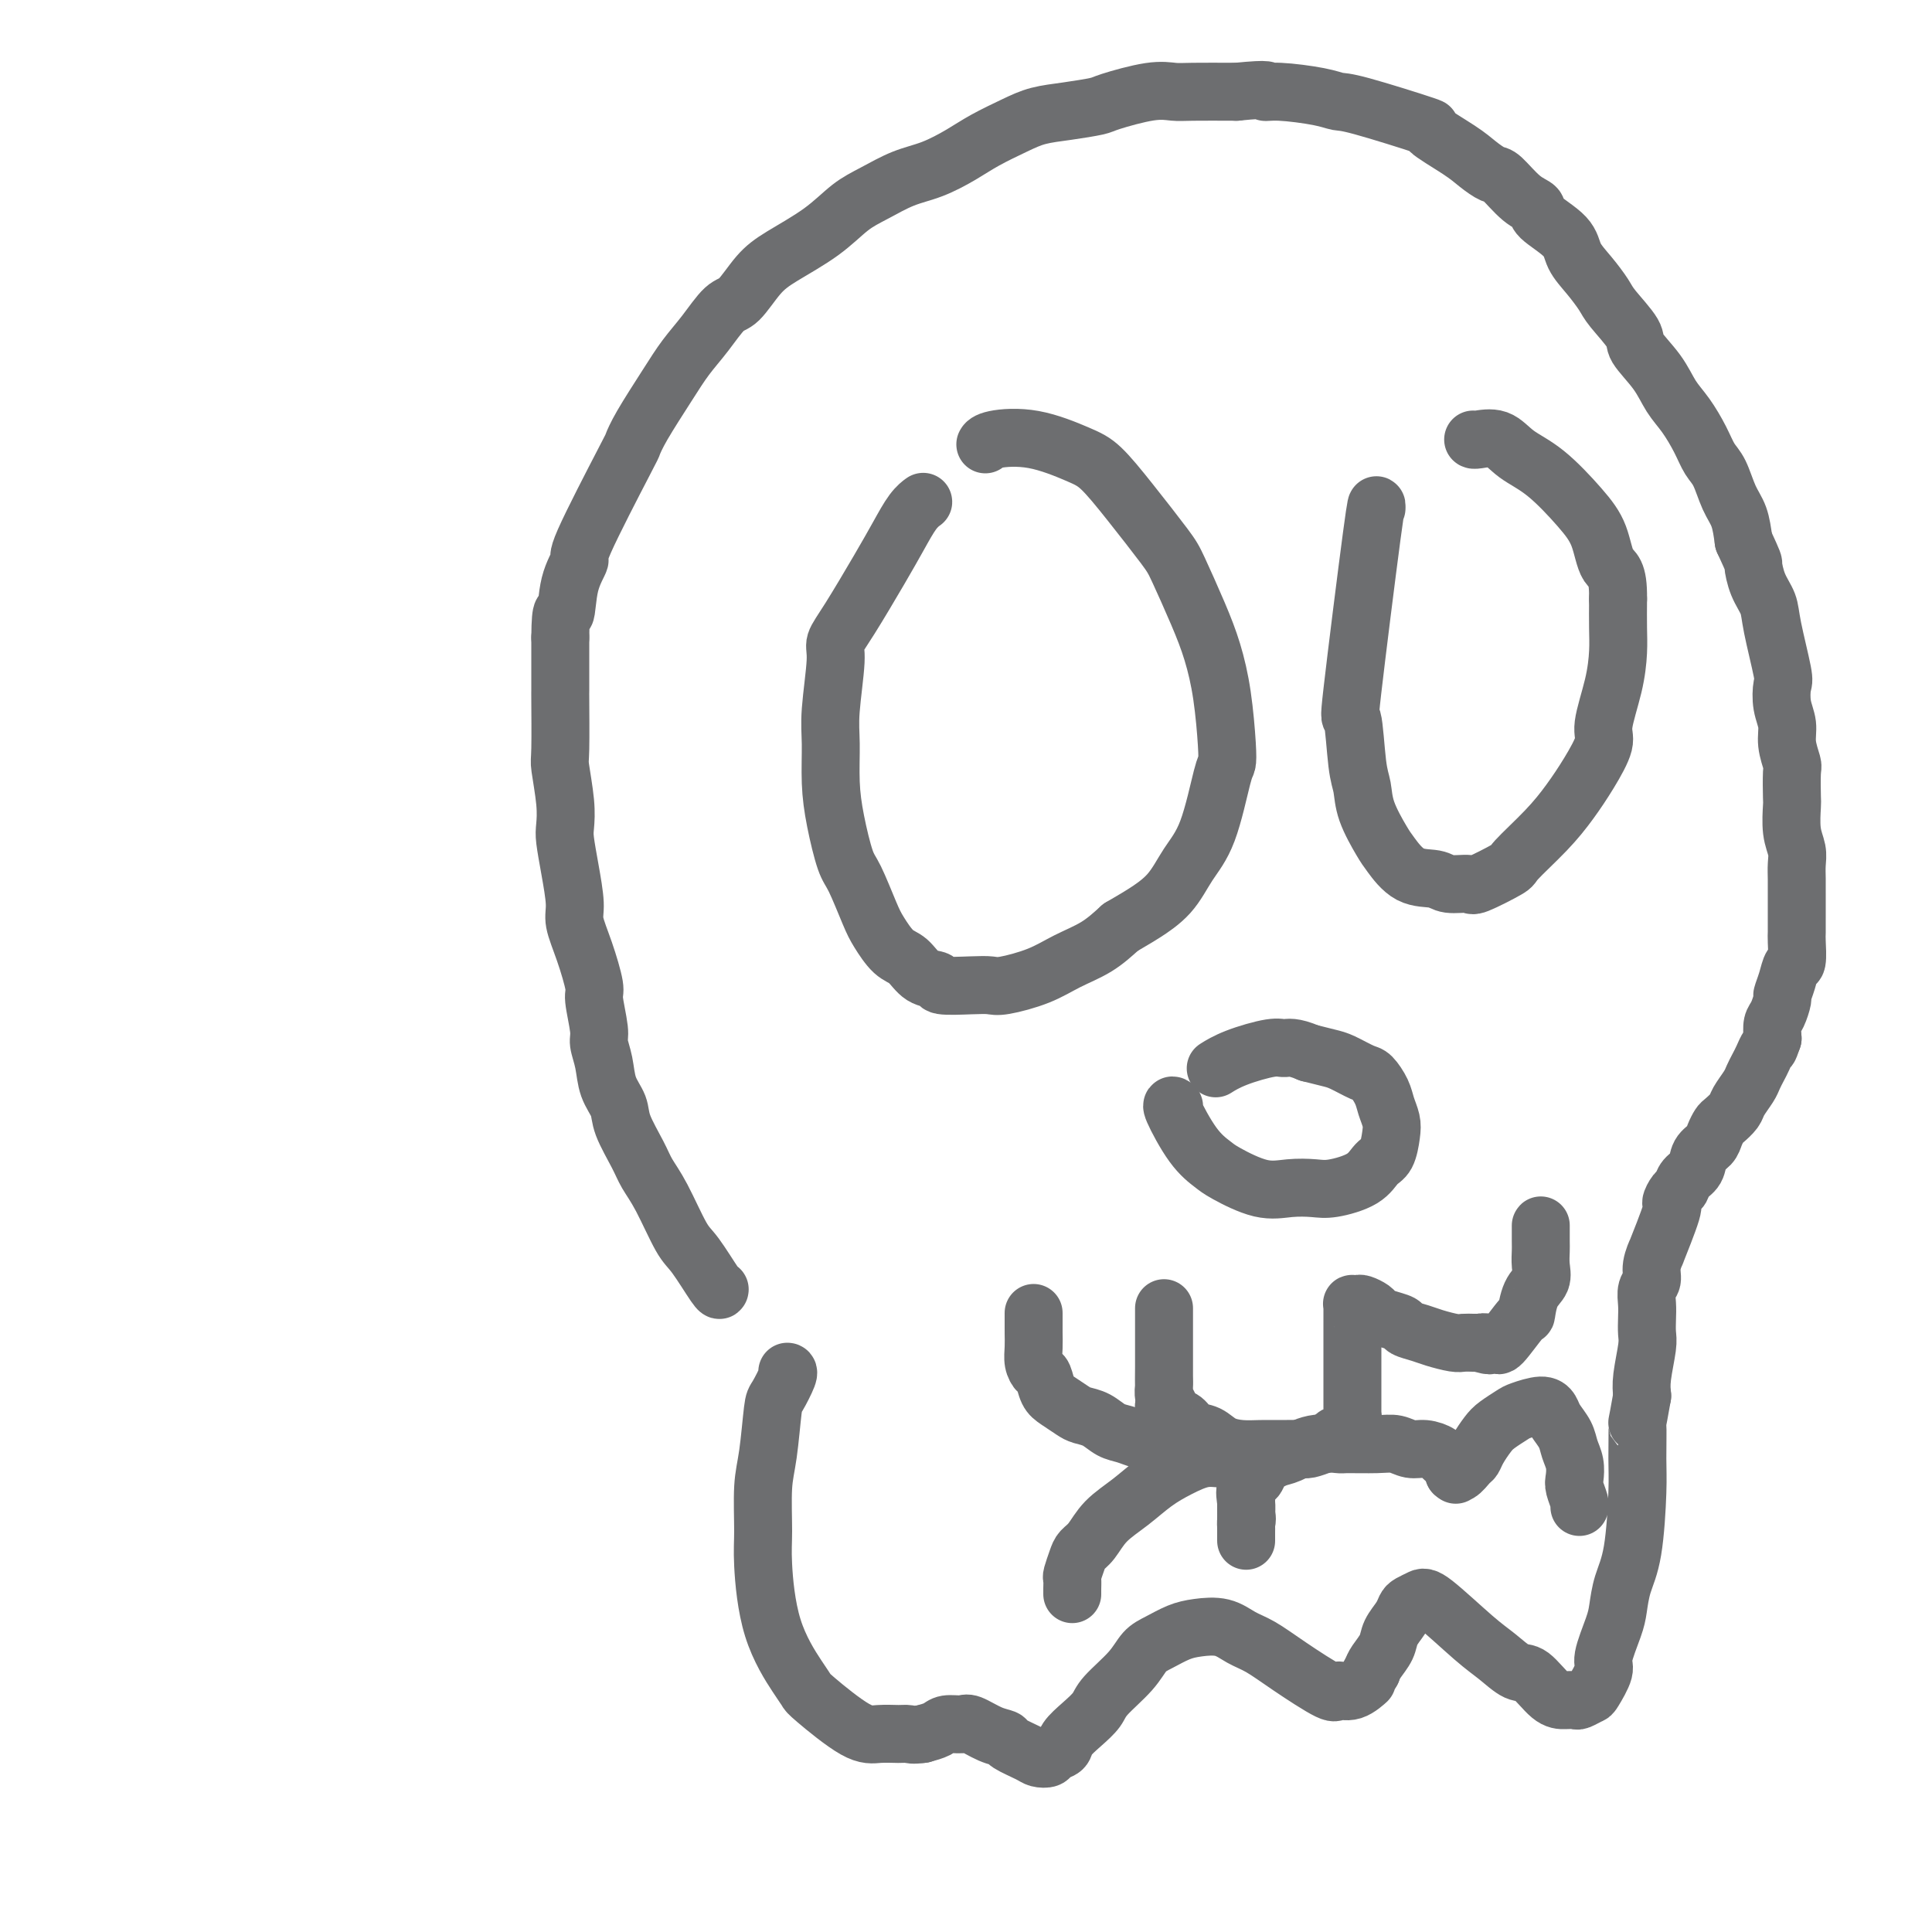
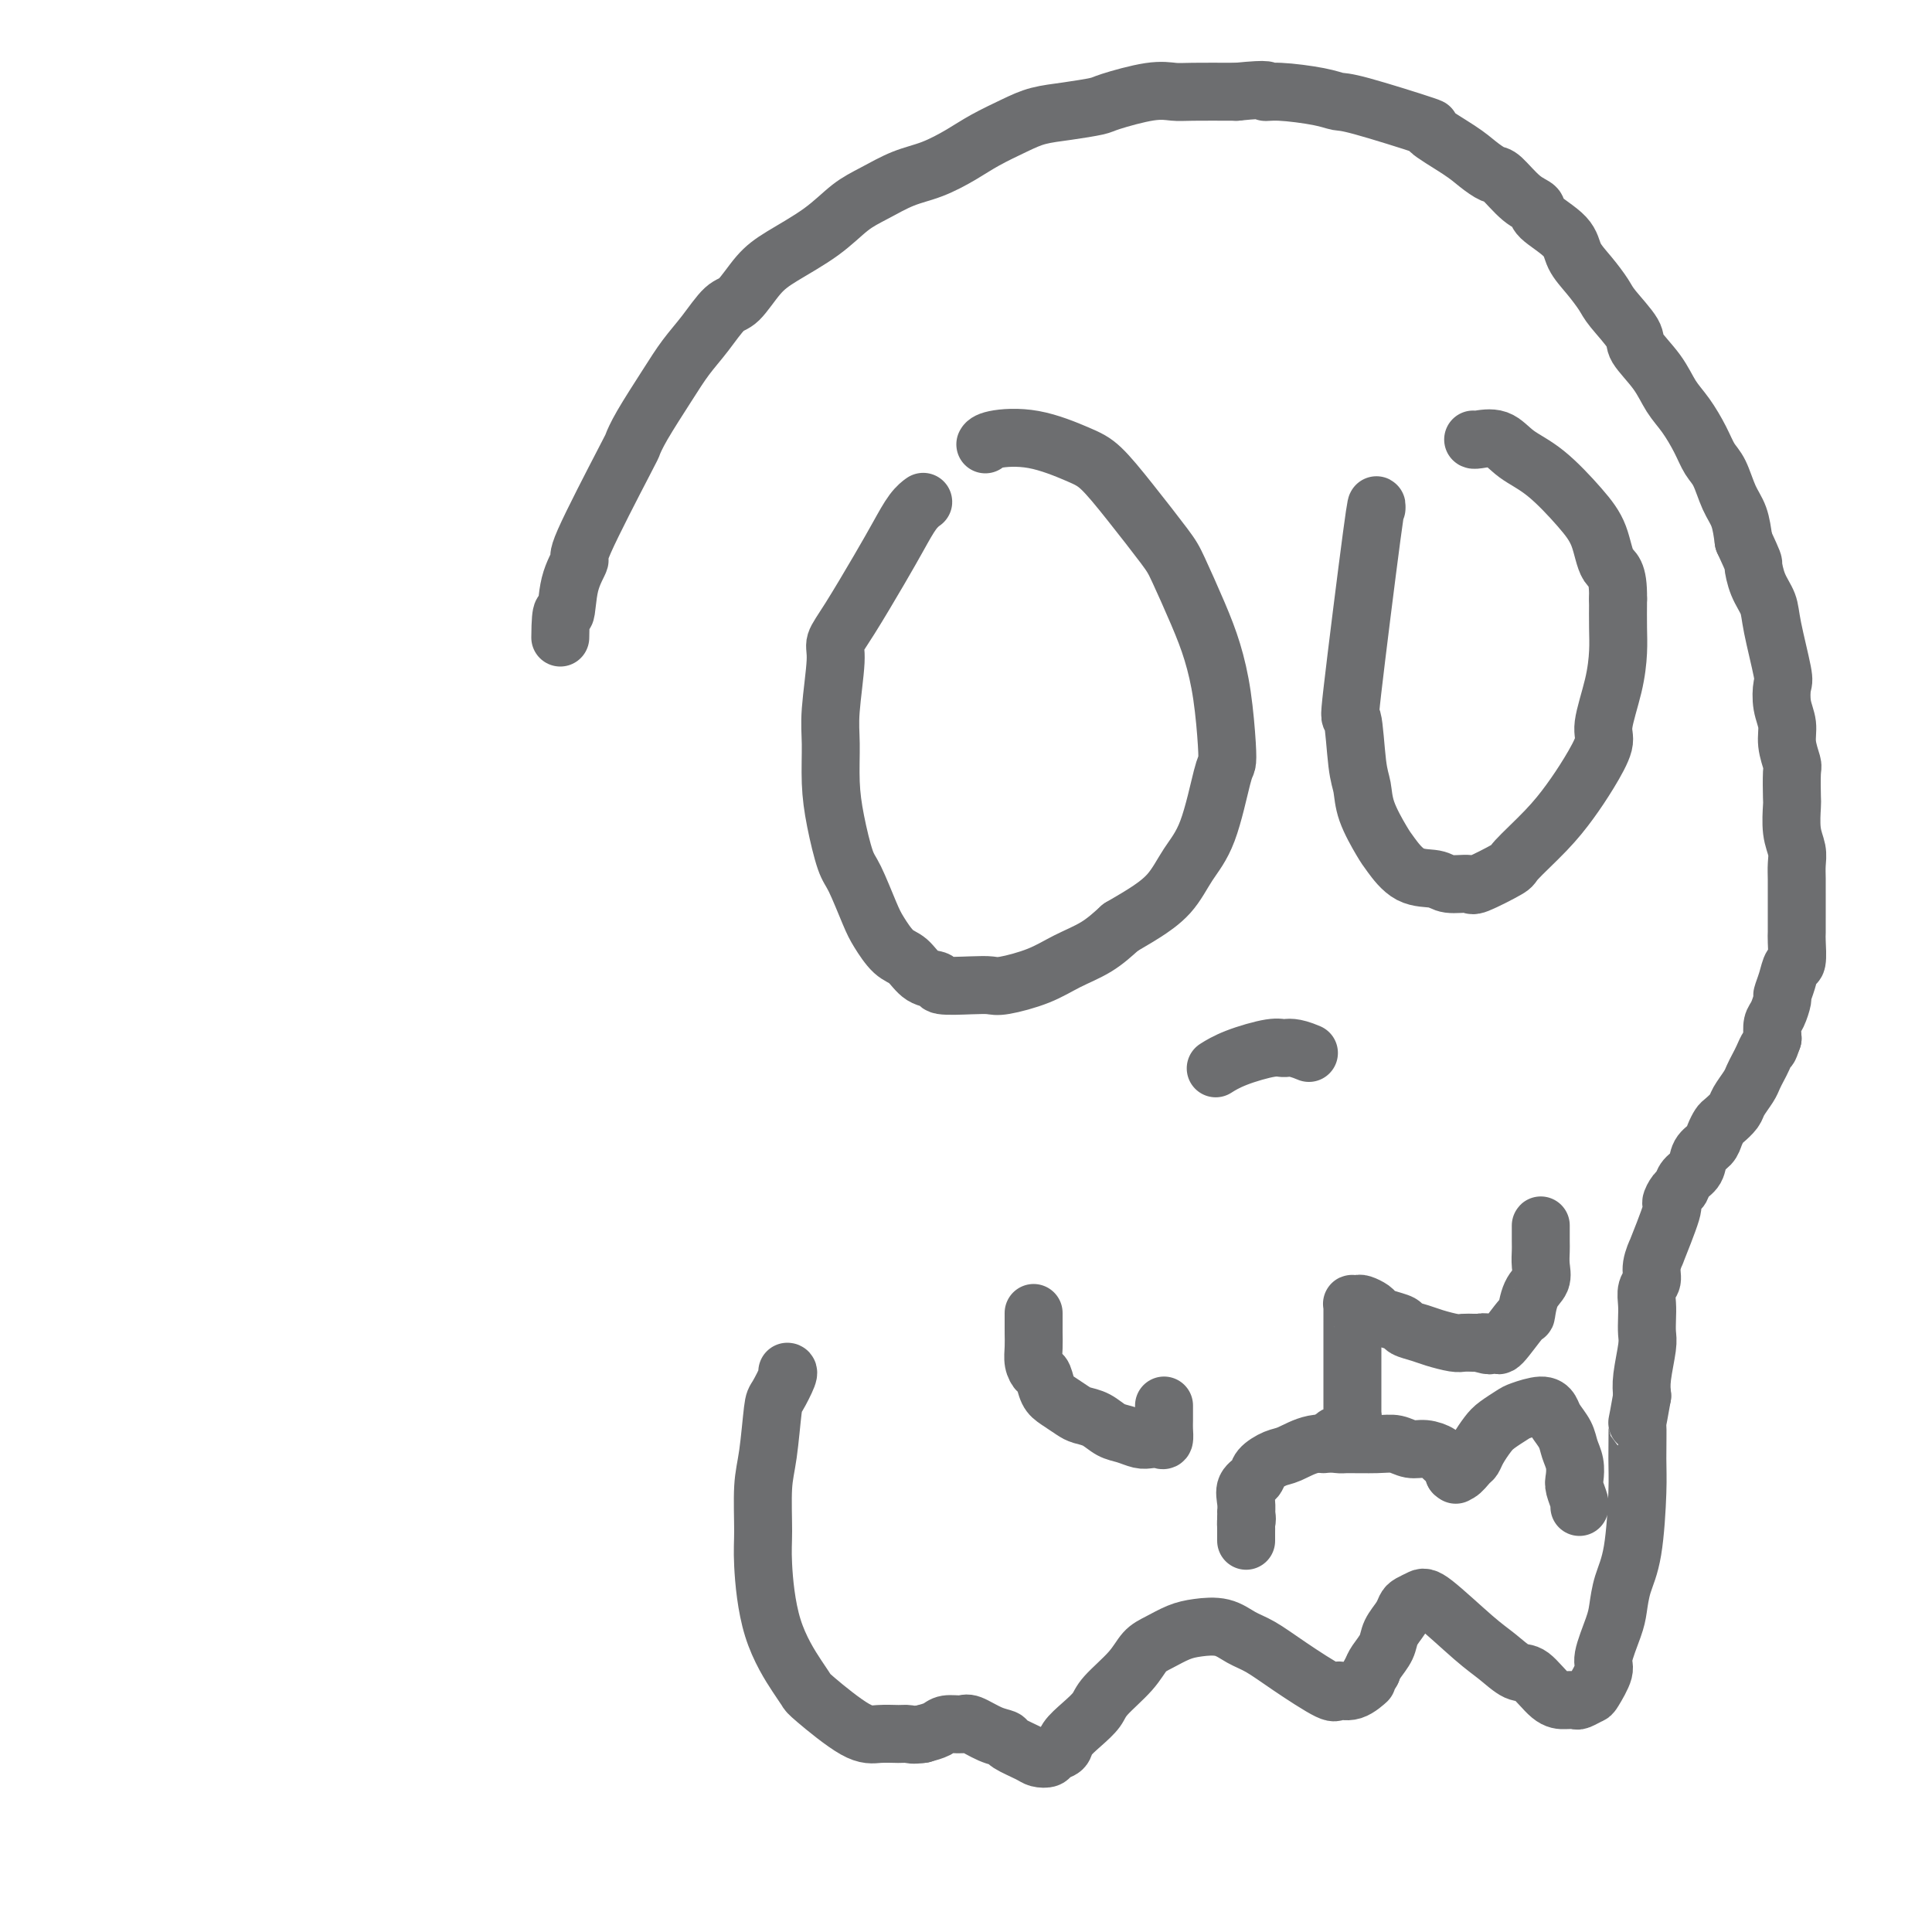
<svg xmlns="http://www.w3.org/2000/svg" viewBox="0 0 400 400" version="1.1">
  <g fill="none" stroke="#6D6E70" stroke-width="12" stroke-linecap="round" stroke-linejoin="round">
-     <path d="M149,267c-0.002,0.014 -0.005,0.027 0,0c0.005,-0.027 0.017,-0.096 0,0c-0.017,0.096 -0.063,0.357 -1,-1c-0.937,-1.357 -2.763,-4.331 -4,-6c-1.237,-1.669 -1.883,-2.032 -3,-4c-1.117,-1.968 -2.704,-5.541 -4,-8c-1.296,-2.459 -2.302,-3.805 -3,-5c-0.698,-1.195 -1.090,-2.241 -2,-4c-0.910,-1.759 -2.339,-4.232 -3,-6c-0.661,-1.768 -0.554,-2.829 -1,-4c-0.446,-1.171 -1.444,-2.450 -2,-4c-0.556,-1.550 -0.669,-3.370 -1,-5c-0.331,-1.630 -0.879,-3.071 -1,-4c-0.121,-0.929 0.184,-1.347 0,-3c-0.184,-1.653 -0.858,-4.540 -1,-6c-0.142,-1.460 0.246,-1.494 0,-3c-0.246,-1.506 -1.127,-4.483 -2,-7c-0.873,-2.517 -1.737,-4.574 -2,-6c-0.263,-1.426 0.074,-2.223 0,-4c-0.074,-1.777 -0.560,-4.536 -1,-7c-0.440,-2.464 -0.836,-4.633 -1,-6c-0.164,-1.367 -0.097,-1.930 0,-3c0.097,-1.070 0.222,-2.646 0,-5c-0.222,-2.354 -0.792,-5.486 -1,-7c-0.208,-1.514 -0.056,-1.408 0,-4c0.056,-2.592 0.015,-7.880 0,-10c-0.015,-2.120 -0.004,-1.071 0,-2c0.004,-0.929 0.001,-3.837 0,-6c-0.001,-2.163 -0.001,-3.582 0,-5" />
    <path d="M116,132c0.048,-7.347 0.668,-4.715 1,-5c0.332,-0.285 0.375,-3.486 1,-6c0.625,-2.514 1.831,-4.342 2,-5c0.169,-0.658 -0.699,-0.145 1,-4c1.699,-3.855 5.966,-12.078 8,-16c2.034,-3.922 1.835,-3.545 2,-4c0.165,-0.455 0.694,-1.744 2,-4c1.306,-2.256 3.388,-5.480 5,-8c1.612,-2.520 2.755,-4.337 4,-6c1.245,-1.663 2.591,-3.171 4,-5c1.409,-1.829 2.882,-3.979 4,-5c1.118,-1.021 1.880,-0.913 3,-2c1.120,-1.087 2.598,-3.368 4,-5c1.402,-1.632 2.730,-2.615 5,-4c2.270,-1.385 5.484,-3.171 8,-5c2.516,-1.829 4.336,-3.700 6,-5c1.664,-1.300 3.174,-2.028 5,-3c1.826,-0.972 3.968,-2.189 6,-3c2.032,-0.811 3.952,-1.215 6,-2c2.048,-0.785 4.222,-1.950 6,-3c1.778,-1.050 3.159,-1.983 5,-3c1.841,-1.017 4.140,-2.117 6,-3c1.860,-0.883 3.281,-1.551 5,-2c1.719,-0.449 3.738,-0.681 6,-1c2.262,-0.319 4.768,-0.727 6,-1c1.232,-0.273 1.189,-0.413 3,-1c1.811,-0.587 5.475,-1.621 8,-2c2.525,-0.379 3.911,-0.102 5,0c1.089,0.102 1.883,0.029 4,0c2.117,-0.029 5.559,-0.015 9,0" />
    <path d="M256,19c7.634,-0.762 6.219,-0.166 6,0c-0.219,0.166 0.757,-0.098 3,0c2.243,0.098 5.751,0.559 8,1c2.249,0.441 3.239,0.863 4,1c0.761,0.137 1.295,-0.010 5,1c3.705,1.010 10.583,3.178 13,4c2.417,0.822 0.375,0.297 1,1c0.625,0.703 3.917,2.632 6,4c2.083,1.368 2.958,2.173 4,3c1.042,0.827 2.250,1.676 3,2c0.750,0.324 1.041,0.123 2,1c0.959,0.877 2.584,2.832 4,4c1.416,1.168 2.623,1.550 3,2c0.377,0.450 -0.074,0.967 1,2c1.074,1.033 3.675,2.581 5,4c1.325,1.419 1.375,2.709 2,4c0.625,1.291 1.824,2.584 3,4c1.176,1.416 2.328,2.954 3,4c0.672,1.046 0.865,1.599 2,3c1.135,1.401 3.213,3.651 4,5c0.787,1.349 0.283,1.799 1,3c0.717,1.201 2.653,3.154 4,5c1.347,1.846 2.104,3.584 3,5c0.896,1.416 1.930,2.511 3,4c1.070,1.489 2.174,3.373 3,5c0.826,1.627 1.373,2.997 2,4c0.627,1.003 1.333,1.640 2,3c0.667,1.360 1.295,3.443 2,5c0.705,1.557 1.487,2.588 2,4c0.513,1.412 0.756,3.206 1,5" />
    <path d="M361,112c2.279,4.965 1.977,4.378 2,5c0.023,0.622 0.371,2.455 1,4c0.629,1.545 1.541,2.804 2,4c0.459,1.196 0.467,2.329 1,5c0.533,2.671 1.592,6.881 2,9c0.408,2.119 0.166,2.148 0,3c-0.166,0.852 -0.255,2.529 0,4c0.255,1.471 0.853,2.738 1,4c0.147,1.262 -0.156,2.520 0,4c0.156,1.480 0.773,3.183 1,4c0.227,0.817 0.065,0.750 0,2c-0.065,1.250 -0.031,3.818 0,5c0.031,1.182 0.061,0.977 0,2c-0.061,1.023 -0.212,3.275 0,5c0.212,1.725 0.789,2.923 1,4c0.211,1.077 0.057,2.034 0,3c-0.057,0.966 -0.015,1.940 0,3c0.015,1.060 0.004,2.207 0,3c-0.004,0.793 -0.000,1.232 0,2c0.000,0.768 -0.003,1.864 0,3c0.003,1.136 0.012,2.313 0,3c-0.012,0.687 -0.046,0.885 0,2c0.046,1.115 0.171,3.147 0,4c-0.171,0.853 -0.637,0.526 -1,1c-0.363,0.474 -0.623,1.750 -1,3c-0.377,1.250 -0.872,2.473 -1,3c-0.128,0.527 0.110,0.358 0,1c-0.110,0.642 -0.568,2.096 -1,3c-0.432,0.904 -0.838,1.258 -1,2c-0.162,0.742 -0.081,1.871 0,3" />
    <path d="M367,215c-0.952,2.832 -0.831,1.913 -1,2c-0.169,0.087 -0.627,1.182 -1,2c-0.373,0.818 -0.662,1.360 -1,2c-0.338,0.640 -0.724,1.380 -1,2c-0.276,0.620 -0.441,1.121 -1,2c-0.559,0.879 -1.512,2.136 -2,3c-0.488,0.864 -0.511,1.334 -1,2c-0.489,0.666 -1.445,1.528 -2,2c-0.555,0.472 -0.711,0.553 -1,1c-0.289,0.447 -0.711,1.260 -1,2c-0.289,0.740 -0.445,1.407 -1,2c-0.555,0.593 -1.510,1.113 -2,2c-0.490,0.887 -0.514,2.140 -1,3c-0.486,0.860 -1.434,1.326 -2,2c-0.566,0.674 -0.752,1.556 -1,2c-0.248,0.444 -0.559,0.449 -1,1c-0.441,0.551 -1.012,1.649 -1,2c0.012,0.351 0.607,-0.043 0,2c-0.607,2.043 -2.415,6.524 -3,8c-0.585,1.476 0.053,-0.055 0,0c-0.053,0.055 -0.799,1.694 -1,3c-0.201,1.306 0.142,2.279 0,3c-0.142,0.721 -0.769,1.190 -1,2c-0.231,0.810 -0.066,1.959 0,3c0.066,1.041 0.031,1.972 0,3c-0.031,1.028 -0.060,2.152 0,3c0.060,0.848 0.208,1.421 0,3c-0.208,1.579 -0.774,4.166 -1,6c-0.226,1.834 -0.113,2.917 0,4" />
    <path d="M340,289c-1.307,7.500 -1.075,5.250 -1,6c0.075,0.750 -0.008,4.501 0,7c0.008,2.499 0.106,3.747 0,7c-0.106,3.253 -0.415,8.510 -1,12c-0.585,3.490 -1.447,5.212 -2,7c-0.553,1.788 -0.796,3.642 -1,5c-0.204,1.358 -0.368,2.219 -1,4c-0.632,1.781 -1.731,4.481 -2,6c-0.269,1.519 0.294,1.857 0,3c-0.294,1.143 -1.443,3.091 -2,4c-0.557,0.909 -0.521,0.780 -1,1c-0.479,0.220 -1.472,0.790 -2,1c-0.528,0.210 -0.591,0.059 -1,0c-0.409,-0.059 -1.165,-0.025 -2,0c-0.835,0.025 -1.748,0.041 -3,-1c-1.252,-1.041 -2.843,-3.137 -4,-4c-1.157,-0.863 -1.881,-0.491 -3,-1c-1.119,-0.509 -2.632,-1.899 -4,-3c-1.368,-1.101 -2.590,-1.914 -5,-4c-2.410,-2.086 -6.007,-5.443 -8,-7c-1.993,-1.557 -2.383,-1.312 -3,-1c-0.617,0.312 -1.460,0.691 -2,1c-0.540,0.309 -0.778,0.548 -1,1c-0.222,0.452 -0.427,1.118 -1,2c-0.573,0.882 -1.514,1.979 -2,3c-0.486,1.021 -0.515,1.967 -1,3c-0.485,1.033 -1.424,2.152 -2,3c-0.576,0.848 -0.788,1.424 -1,2" />
    <path d="M284,346c-1.639,2.647 -0.737,1.766 -1,2c-0.263,0.234 -1.690,1.584 -3,2c-1.310,0.416 -2.503,-0.100 -3,0c-0.497,0.100 -0.298,0.818 -2,0c-1.702,-0.818 -5.305,-3.172 -8,-5c-2.695,-1.828 -4.481,-3.129 -6,-4c-1.519,-0.871 -2.770,-1.313 -4,-2c-1.230,-0.687 -2.441,-1.619 -4,-2c-1.559,-0.381 -3.468,-0.211 -5,0c-1.532,0.211 -2.687,0.461 -4,1c-1.313,0.539 -2.784,1.365 -4,2c-1.216,0.635 -2.177,1.079 -3,2c-0.823,0.921 -1.510,2.319 -3,4c-1.490,1.681 -3.785,3.644 -5,5c-1.215,1.356 -1.352,2.103 -2,3c-0.648,0.897 -1.808,1.943 -3,3c-1.192,1.057 -2.417,2.126 -3,3c-0.583,0.874 -0.524,1.553 -1,2c-0.476,0.447 -1.487,0.663 -2,1c-0.513,0.337 -0.528,0.795 -1,1c-0.472,0.205 -1.402,0.158 -2,0c-0.598,-0.158 -0.864,-0.428 -2,-1c-1.136,-0.572 -3.143,-1.445 -4,-2c-0.857,-0.555 -0.565,-0.790 -1,-1c-0.435,-0.210 -1.596,-0.393 -3,-1c-1.404,-0.607 -3.050,-1.638 -4,-2c-0.950,-0.362 -1.203,-0.056 -2,0c-0.797,0.056 -2.138,-0.139 -3,0c-0.862,0.139 -1.246,0.611 -2,1c-0.754,0.389 -1.877,0.694 -3,1" />
    <path d="M191,359c-2.157,0.307 -2.550,0.075 -3,0c-0.450,-0.075 -0.957,0.005 -2,0c-1.043,-0.005 -2.622,-0.097 -4,0c-1.378,0.097 -2.554,0.382 -5,-1c-2.446,-1.382 -6.162,-4.431 -8,-6c-1.838,-1.569 -1.799,-1.657 -2,-2c-0.201,-0.343 -0.643,-0.940 -2,-3c-1.357,-2.060 -3.629,-5.581 -5,-10c-1.371,-4.419 -1.842,-9.734 -2,-13c-0.158,-3.266 -0.002,-4.483 0,-7c0.002,-2.517 -0.150,-6.335 0,-9c0.150,-2.665 0.600,-4.178 1,-7c0.400,-2.822 0.748,-6.952 1,-9c0.252,-2.048 0.408,-2.013 1,-3c0.592,-0.987 1.621,-2.997 2,-4c0.379,-1.003 0.108,-1.001 0,-1c-0.108,0.001 -0.054,0.000 0,0" />
    <path d="M191,104c0.011,-0.008 0.023,-0.016 0,0c-0.023,0.016 -0.079,0.057 0,0c0.079,-0.057 0.293,-0.210 0,0c-0.293,0.210 -1.091,0.784 -2,2c-0.909,1.216 -1.927,3.075 -3,5c-1.073,1.925 -2.200,3.918 -4,7c-1.800,3.082 -4.272,7.255 -6,10c-1.728,2.745 -2.712,4.062 -3,5c-0.288,0.938 0.121,1.496 0,4c-0.121,2.504 -0.772,6.954 -1,10c-0.228,3.046 -0.032,4.688 0,7c0.032,2.312 -0.101,5.294 0,8c0.101,2.706 0.435,5.135 1,8c0.565,2.865 1.362,6.165 2,8c0.638,1.835 1.119,2.205 2,4c0.881,1.795 2.164,5.013 3,7c0.836,1.987 1.227,2.742 2,4c0.773,1.258 1.929,3.020 3,4c1.071,0.980 2.057,1.177 3,2c0.943,0.823 1.842,2.273 3,3c1.158,0.727 2.575,0.732 3,1c0.425,0.268 -0.141,0.799 1,1c1.141,0.201 3.990,0.073 6,0c2.010,-0.073 3.180,-0.091 4,0c0.820,0.091 1.289,0.289 3,0c1.711,-0.289 4.665,-1.067 7,-2c2.335,-0.933 4.052,-2.020 6,-3c1.948,-0.980 4.128,-1.851 6,-3c1.872,-1.149 3.436,-2.574 5,-4" />
    <path d="M232,192c3.510,-2.063 3.784,-2.220 5,-3c1.216,-0.780 3.373,-2.183 5,-4c1.627,-1.817 2.724,-4.049 4,-6c1.276,-1.951 2.732,-3.621 4,-7c1.268,-3.379 2.348,-8.467 3,-11c0.652,-2.533 0.875,-2.511 1,-3c0.125,-0.489 0.153,-1.489 0,-4c-0.153,-2.511 -0.488,-6.533 -1,-10c-0.512,-3.467 -1.202,-6.378 -2,-9c-0.798,-2.622 -1.704,-4.954 -3,-8c-1.296,-3.046 -2.982,-6.807 -4,-9c-1.018,-2.193 -1.367,-2.819 -3,-5c-1.633,-2.181 -4.549,-5.916 -7,-9c-2.451,-3.084 -4.436,-5.516 -6,-7c-1.564,-1.484 -2.706,-2.019 -5,-3c-2.294,-0.981 -5.739,-2.407 -9,-3c-3.261,-0.593 -6.340,-0.352 -8,0c-1.660,0.352 -1.903,0.815 -2,1c-0.097,0.185 -0.049,0.093 0,0" />
    <path d="M285,105c-0.000,0.001 -0.000,0.003 0,0c0.000,-0.003 0.000,-0.009 0,0c-0.000,0.009 -0.001,0.035 0,0c0.001,-0.035 0.003,-0.130 0,0c-0.003,0.130 -0.012,0.485 0,0c0.012,-0.485 0.045,-1.811 -1,6c-1.045,7.811 -3.169,24.758 -4,32c-0.831,7.242 -0.370,4.781 0,6c0.370,1.219 0.650,6.120 1,9c0.350,2.880 0.770,3.739 1,5c0.230,1.261 0.271,2.925 1,5c0.729,2.075 2.146,4.560 3,6c0.854,1.440 1.143,1.835 2,3c0.857,1.165 2.280,3.100 4,4c1.720,0.900 3.737,0.767 5,1c1.263,0.233 1.773,0.834 3,1c1.227,0.166 3.170,-0.103 4,0c0.830,0.103 0.546,0.577 2,0c1.454,-0.577 4.647,-2.207 6,-3c1.353,-0.793 0.868,-0.751 2,-2c1.132,-1.249 3.881,-3.790 6,-6c2.119,-2.210 3.608,-4.091 5,-6c1.392,-1.909 2.688,-3.847 4,-6c1.312,-2.153 2.639,-4.521 3,-6c0.361,-1.479 -0.243,-2.070 0,-4c0.243,-1.930 1.333,-5.198 2,-8c0.667,-2.802 0.910,-5.139 1,-7c0.090,-1.861 0.026,-3.246 0,-5c-0.026,-1.754 -0.013,-3.877 0,-6" />
    <path d="M335,124c0.092,-5.933 -1.178,-5.766 -2,-7c-0.822,-1.234 -1.194,-3.869 -2,-6c-0.806,-2.131 -2.044,-3.758 -4,-6c-1.956,-2.242 -4.629,-5.098 -7,-7c-2.371,-1.902 -4.439,-2.849 -6,-4c-1.561,-1.151 -2.614,-2.504 -4,-3c-1.386,-0.496 -3.104,-0.133 -4,0c-0.896,0.133 -0.970,0.038 -1,0c-0.030,-0.038 -0.015,-0.019 0,0" />
-     <path d="M243,229c0.000,0.000 0.001,0.001 0,0c-0.001,-0.001 -0.003,-0.002 0,0c0.003,0.002 0.012,0.009 0,0c-0.012,-0.009 -0.046,-0.035 0,0c0.046,0.035 0.172,0.129 0,0c-0.172,-0.129 -0.641,-0.482 0,1c0.641,1.482 2.393,4.800 4,7c1.607,2.200 3.070,3.283 4,4c0.930,0.717 1.327,1.069 3,2c1.673,0.931 4.622,2.441 7,3c2.378,0.559 4.184,0.168 6,0c1.816,-0.168 3.642,-0.112 5,0c1.358,0.112 2.248,0.280 4,0c1.752,-0.280 4.365,-1.008 6,-2c1.635,-0.992 2.291,-2.247 3,-3c0.709,-0.753 1.470,-1.005 2,-2c0.530,-0.995 0.829,-2.733 1,-4c0.171,-1.267 0.213,-2.065 0,-3c-0.213,-0.935 -0.683,-2.009 -1,-3c-0.317,-0.991 -0.482,-1.901 -1,-3c-0.518,-1.099 -1.390,-2.388 -2,-3c-0.610,-0.612 -0.957,-0.545 -2,-1c-1.043,-0.455 -2.781,-1.430 -4,-2c-1.219,-0.570 -1.920,-0.734 -3,-1c-1.080,-0.266 -2.540,-0.633 -4,-1" />
    <path d="M271,218c-3.368,-1.440 -4.286,-1.041 -5,-1c-0.714,0.041 -1.222,-0.278 -3,0c-1.778,0.278 -4.825,1.152 -7,2c-2.175,0.848 -3.479,1.671 -4,2c-0.521,0.329 -0.261,0.165 0,0" />
    <path d="M214,272c0.000,0.004 0.000,0.007 0,0c-0.000,-0.007 -0.000,-0.025 0,0c0.000,0.025 0.000,0.092 0,0c-0.000,-0.092 -0.001,-0.345 0,0c0.001,0.345 0.003,1.287 0,2c-0.003,0.713 -0.012,1.197 0,2c0.012,0.803 0.044,1.924 0,3c-0.044,1.076 -0.165,2.108 0,3c0.165,0.892 0.614,1.643 1,2c0.386,0.357 0.707,0.319 1,1c0.293,0.681 0.557,2.079 1,3c0.443,0.921 1.066,1.364 2,2c0.934,0.636 2.178,1.466 3,2c0.822,0.534 1.221,0.774 2,1c0.779,0.226 1.938,0.439 3,1c1.062,0.561 2.028,1.470 3,2c0.972,0.530 1.949,0.679 3,1c1.051,0.321 2.177,0.812 3,1c0.823,0.188 1.345,0.073 2,0c0.655,-0.073 1.443,-0.105 2,0c0.557,0.105 0.881,0.348 1,0c0.119,-0.348 0.032,-1.286 0,-2c-0.032,-0.714 -0.009,-1.204 0,-2c0.009,-0.796 0.005,-1.898 0,-3" />
-     <path d="M241,291c0.155,-1.510 0.041,-1.784 0,-3c-0.041,-1.216 -0.011,-3.373 0,-5c0.011,-1.627 0.003,-2.724 0,-4c-0.003,-1.276 -0.001,-2.730 0,-4c0.001,-1.270 0.000,-2.356 0,-3c-0.000,-0.644 -0.000,-0.846 0,-1c0.000,-0.154 0.000,-0.260 0,0c-0.000,0.260 -0.000,0.888 0,1c0.000,0.112 0.000,-0.291 0,0c-0.000,0.291 -0.000,1.275 0,2c0.000,0.725 0.000,1.191 0,2c-0.000,0.809 -0.001,1.960 0,3c0.001,1.040 0.003,1.969 0,3c-0.003,1.031 -0.013,2.164 0,3c0.013,0.836 0.048,1.375 0,2c-0.048,0.625 -0.180,1.337 0,2c0.180,0.663 0.670,1.276 1,2c0.330,0.724 0.499,1.560 1,2c0.501,0.440 1.333,0.486 2,1c0.667,0.514 1.168,1.497 2,2c0.832,0.503 1.996,0.527 3,1c1.004,0.473 1.848,1.394 3,2c1.152,0.606 2.611,0.895 4,1c1.389,0.105 2.706,0.025 4,0c1.294,-0.025 2.563,0.004 4,0c1.437,-0.004 3.041,-0.039 4,0c0.959,0.039 1.274,0.154 2,0c0.726,-0.154 1.863,-0.577 3,-1" />
    <path d="M274,299c3.035,-0.318 2.124,-0.613 2,-1c-0.124,-0.387 0.541,-0.864 1,-1c0.459,-0.136 0.711,0.071 1,0c0.289,-0.071 0.613,-0.420 1,-1c0.387,-0.580 0.836,-1.392 1,-2c0.164,-0.608 0.044,-1.013 0,-1c-0.044,0.013 -0.012,0.445 0,0c0.012,-0.445 0.003,-1.765 0,-3c-0.003,-1.235 -0.001,-2.384 0,-3c0.001,-0.616 0.000,-0.699 0,-2c-0.000,-1.301 -0.000,-3.819 0,-5c0.000,-1.181 0.000,-1.024 0,-2c-0.000,-0.976 -0.001,-3.085 0,-4c0.001,-0.915 0.004,-0.637 0,-1c-0.004,-0.363 -0.013,-1.366 0,-2c0.013,-0.634 0.049,-0.899 0,-1c-0.049,-0.101 -0.182,-0.038 0,0c0.182,0.038 0.680,0.052 1,0c0.320,-0.052 0.461,-0.169 1,0c0.539,0.169 1.477,0.622 2,1c0.523,0.378 0.633,0.679 1,1c0.367,0.321 0.992,0.663 2,1c1.008,0.337 2.399,0.668 3,1c0.601,0.332 0.412,0.663 1,1c0.588,0.337 1.954,0.679 3,1c1.046,0.321 1.772,0.622 3,1c1.228,0.378 2.958,0.833 4,1c1.042,0.167 1.396,0.045 2,0c0.604,-0.045 1.458,-0.013 2,0c0.542,0.013 0.771,0.006 1,0" />
    <path d="M306,278c4.144,1.077 1.503,0.270 1,0c-0.503,-0.270 1.133,-0.002 2,0c0.867,0.002 0.966,-0.261 1,0c0.034,0.261 0.003,1.045 1,0c0.997,-1.045 3.024,-3.921 4,-5c0.976,-1.079 0.903,-0.362 1,-1c0.097,-0.638 0.366,-2.631 1,-4c0.634,-1.369 1.634,-2.115 2,-3c0.366,-0.885 0.098,-1.908 0,-3c-0.098,-1.092 -0.026,-2.254 0,-3c0.026,-0.746 0.007,-1.076 0,-2c-0.007,-0.924 -0.002,-2.441 0,-3c0.002,-0.559 0.001,-0.160 0,0c-0.001,0.160 -0.000,0.080 0,0" />
-     <path d="M222,330c0.000,0.000 0.000,0.001 0,0c-0.000,-0.001 -0.000,-0.002 0,0c0.000,0.002 0.000,0.007 0,0c-0.000,-0.007 -0.001,-0.028 0,0c0.001,0.028 0.003,0.103 0,0c-0.003,-0.103 -0.013,-0.384 0,-1c0.013,-0.616 0.047,-1.567 0,-2c-0.047,-0.433 -0.177,-0.349 0,-1c0.177,-0.651 0.661,-2.039 1,-3c0.339,-0.961 0.533,-1.496 1,-2c0.467,-0.504 1.208,-0.978 2,-2c0.792,-1.022 1.636,-2.593 3,-4c1.364,-1.407 3.250,-2.650 5,-4c1.750,-1.350 3.366,-2.807 5,-4c1.634,-1.193 3.288,-2.124 5,-3c1.712,-0.876 3.482,-1.699 5,-2c1.518,-0.301 2.785,-0.081 4,0c1.215,0.081 2.378,0.024 3,0c0.622,-0.024 0.703,-0.015 1,0c0.297,0.015 0.812,0.035 1,0c0.188,-0.035 0.050,-0.124 0,0c-0.050,0.124 -0.014,0.461 0,1c0.014,0.539 0.004,1.278 0,2c-0.004,0.722 -0.001,1.425 0,2c0.001,0.575 0.000,1.021 0,2c-0.000,0.979 -0.000,2.489 0,4" />
    <path d="M258,313c0.309,2.101 0.083,1.852 0,2c-0.083,0.148 -0.022,0.693 0,1c0.022,0.307 0.006,0.374 0,1c-0.006,0.626 -0.001,1.809 0,2c0.001,0.191 -0.002,-0.610 0,-1c0.002,-0.390 0.008,-0.370 0,-1c-0.008,-0.630 -0.029,-1.912 0,-3c0.029,-1.088 0.108,-1.983 0,-3c-0.108,-1.017 -0.403,-2.155 0,-3c0.403,-0.845 1.505,-1.397 2,-2c0.495,-0.603 0.382,-1.258 1,-2c0.618,-0.742 1.968,-1.572 3,-2c1.032,-0.428 1.746,-0.454 3,-1c1.254,-0.546 3.049,-1.611 5,-2c1.951,-0.389 4.059,-0.100 5,0c0.941,0.100 0.716,0.012 2,0c1.284,-0.012 4.078,0.052 6,0c1.922,-0.052 2.973,-0.220 4,0c1.027,0.220 2.029,0.829 3,1c0.971,0.171 1.910,-0.095 3,0c1.090,0.095 2.331,0.551 3,1c0.669,0.449 0.768,0.890 1,1c0.232,0.110 0.598,-0.111 1,0c0.402,0.111 0.840,0.556 1,1c0.160,0.444 0.043,0.889 0,1c-0.043,0.111 -0.012,-0.111 0,0c0.012,0.111 0.006,0.556 0,1" />
    <path d="M301,305c0.896,0.744 0.137,0.103 0,0c-0.137,-0.103 0.348,0.330 1,0c0.652,-0.330 1.472,-1.425 2,-2c0.528,-0.575 0.765,-0.630 1,-1c0.235,-0.370 0.470,-1.054 1,-2c0.530,-0.946 1.357,-2.153 2,-3c0.643,-0.847 1.104,-1.335 2,-2c0.896,-0.665 2.228,-1.508 3,-2c0.772,-0.492 0.984,-0.635 2,-1c1.016,-0.365 2.835,-0.954 4,-1c1.165,-0.046 1.675,0.452 2,1c0.325,0.548 0.466,1.148 1,2c0.534,0.852 1.463,1.956 2,3c0.537,1.044 0.684,2.027 1,3c0.316,0.973 0.803,1.935 1,3c0.197,1.065 0.105,2.233 0,3c-0.105,0.767 -0.224,1.133 0,2c0.224,0.867 0.791,2.233 1,3c0.209,0.767 0.060,0.933 0,1c-0.060,0.067 -0.030,0.033 0,0" />
  </g>
</svg>